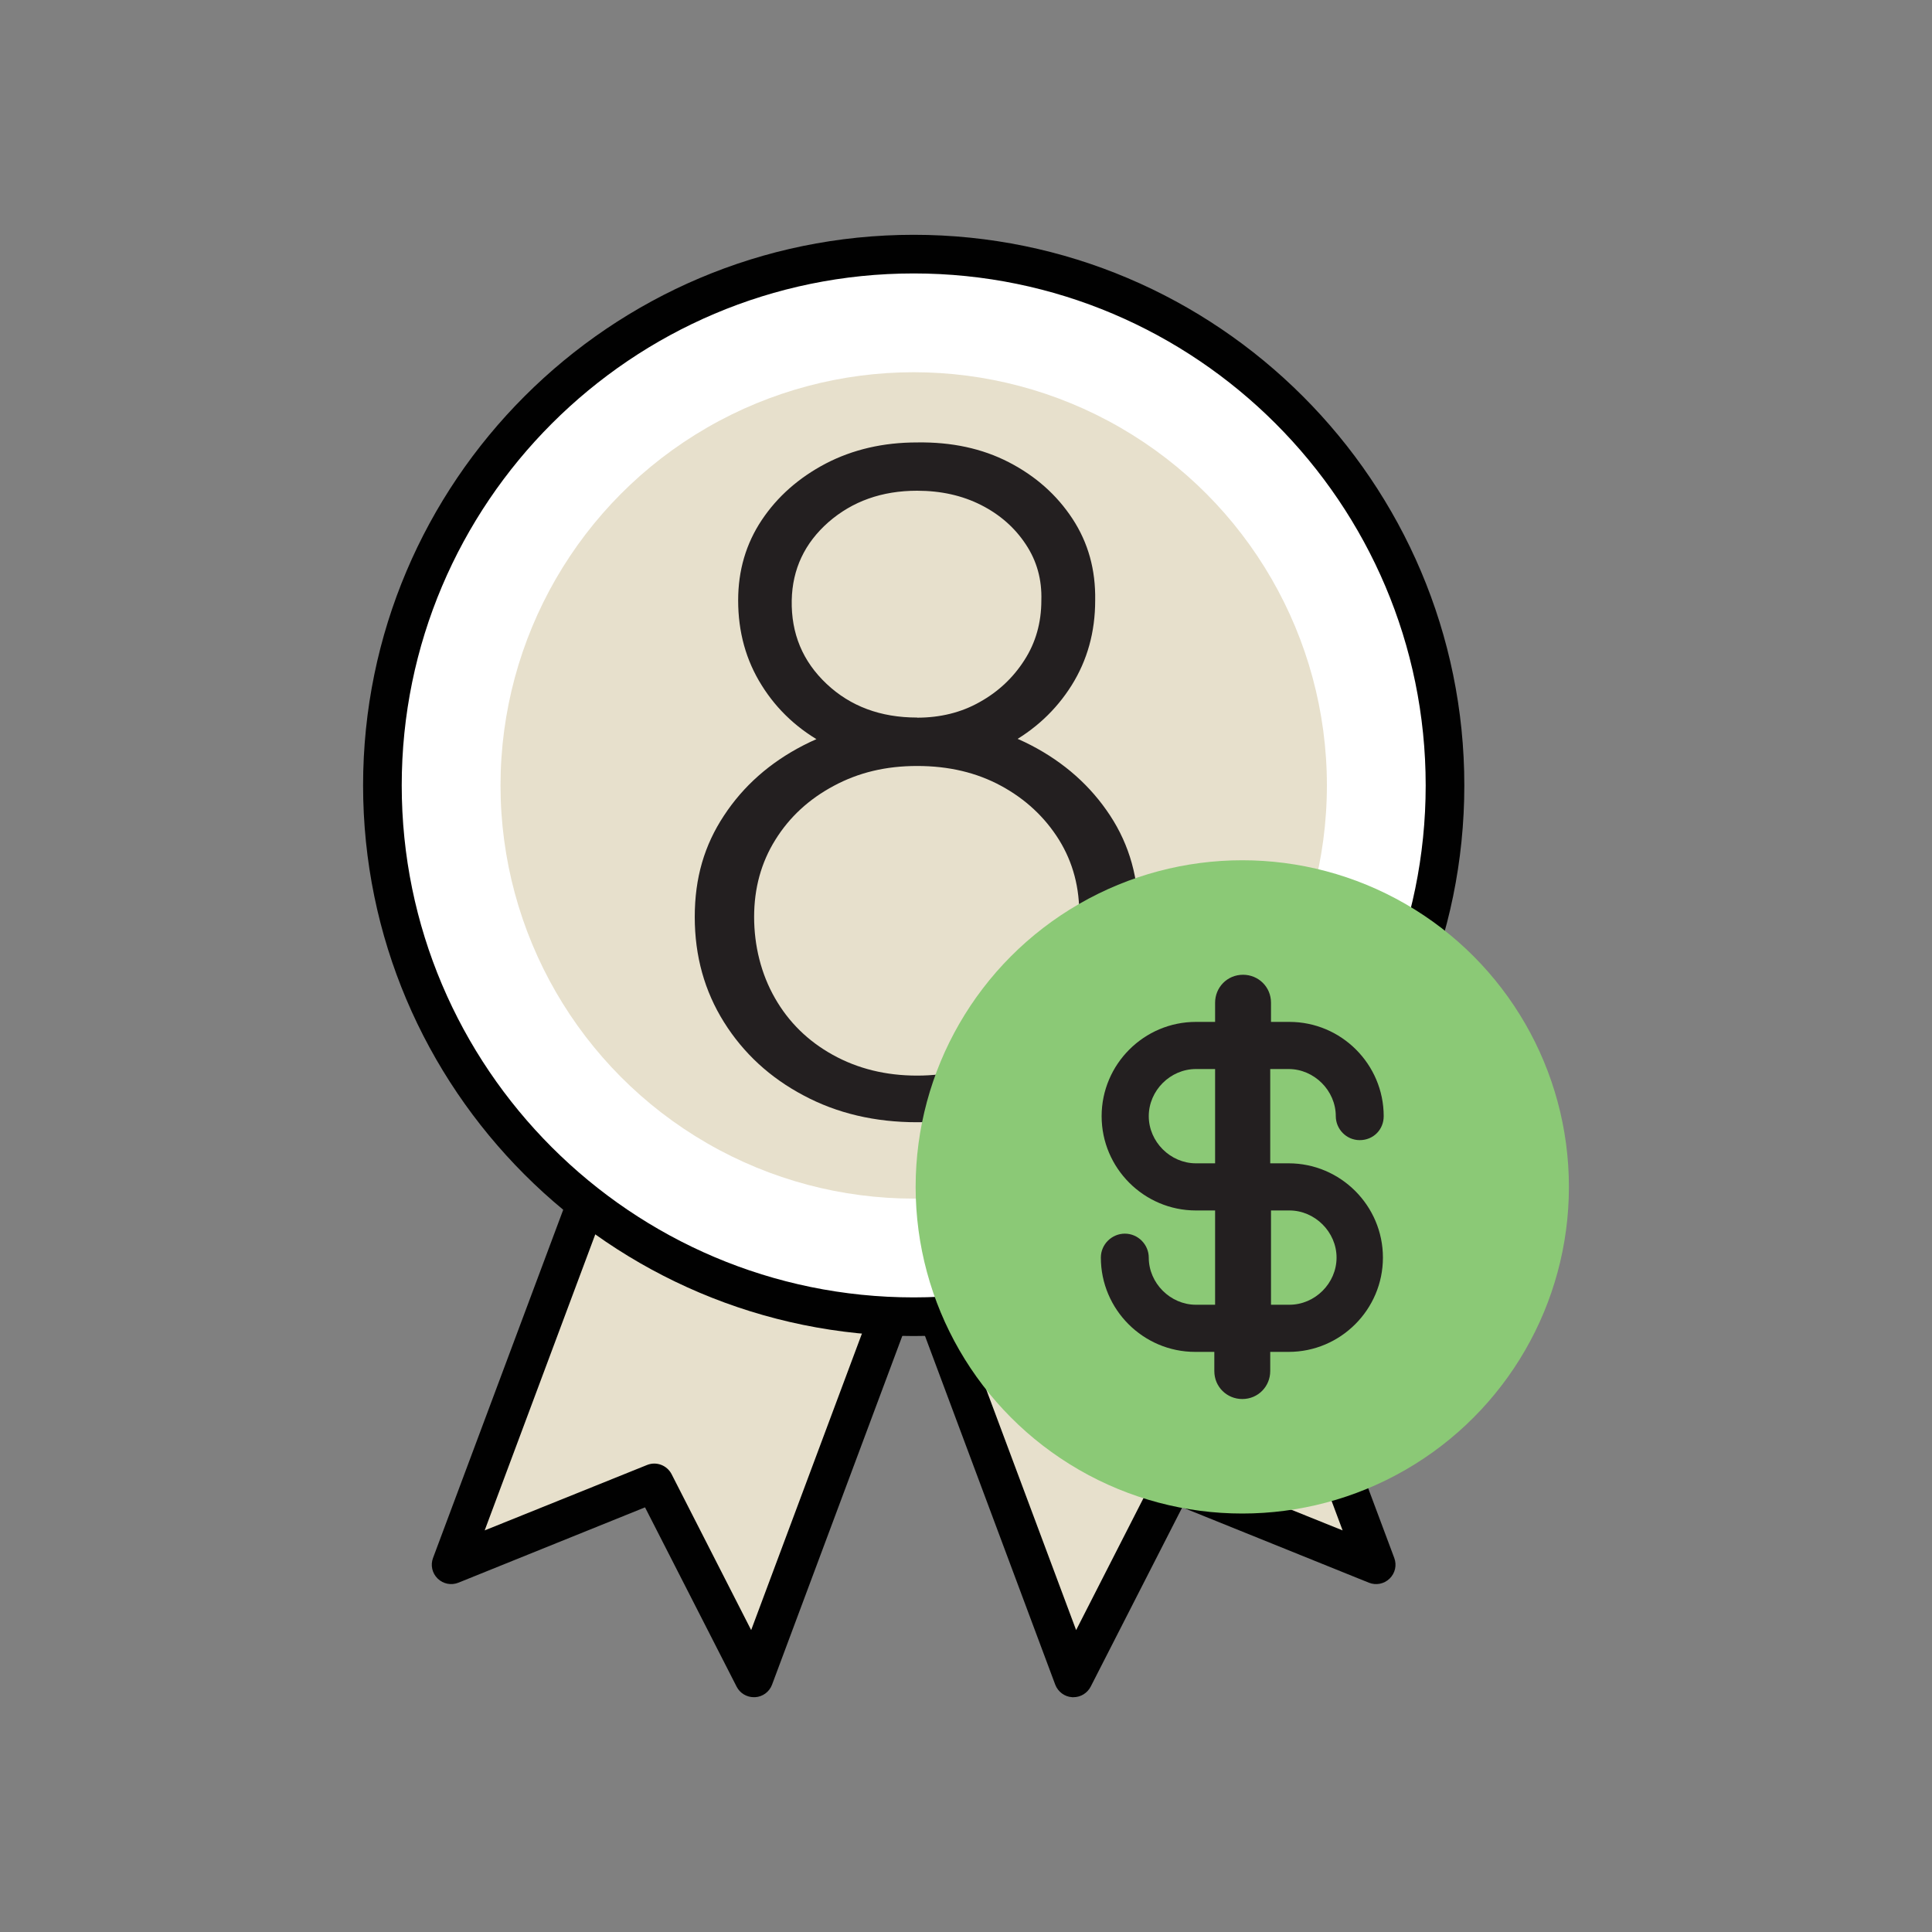
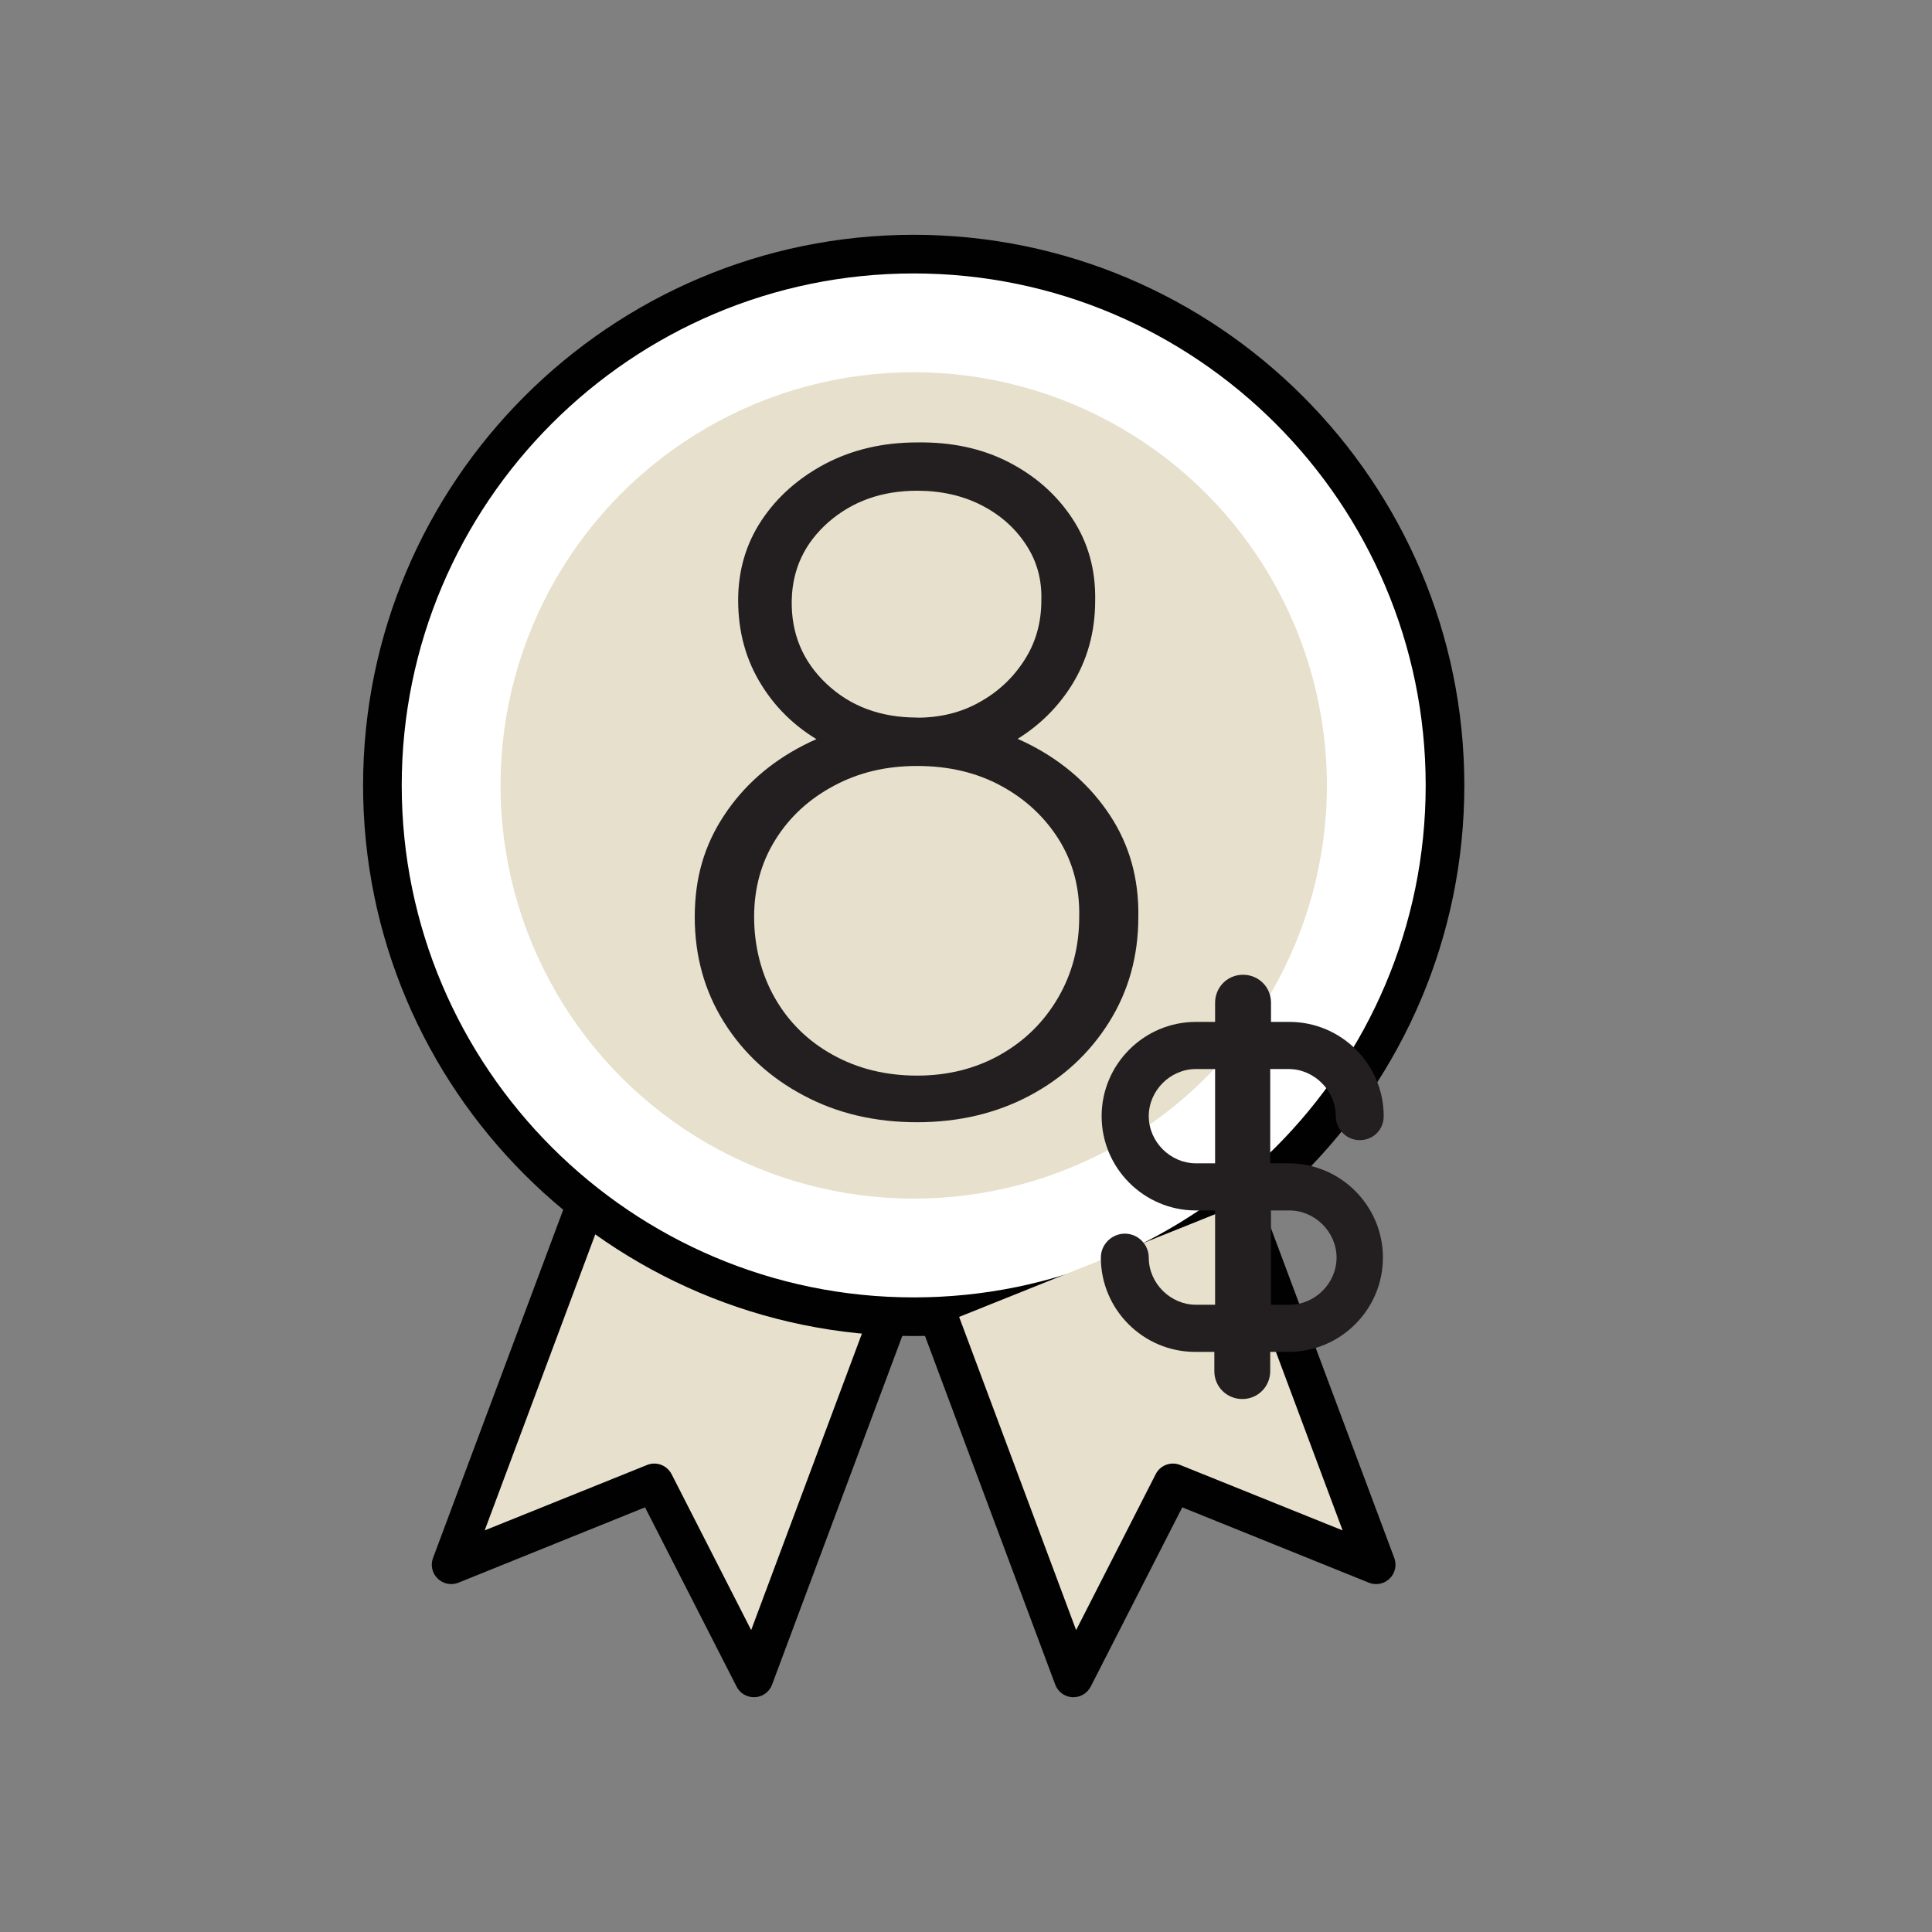
<svg xmlns="http://www.w3.org/2000/svg" id="_Слой_1" width="150" height="150" viewBox="0 0 150 150">
  <rect x="0" y="0" width="150" height="150" fill="#808080" stroke="none" />
  <defs>
    <style>.cls-1{fill:#010101;}.cls-1,.cls-2,.cls-3,.cls-4,.cls-5{stroke-width:0px;}.cls-2{fill:#e7e0cc;}.cls-3{fill:#231f20;}.cls-4{fill:#8bc976;}.cls-5{fill:#fff;}</style>
  </defs>
  <polyline class="cls-2" points="68.79 102.8 58.53 130.27 50.8 115.13 35.03 121.49 45.51 93.46" />
  <path class="cls-1" d="M58.53,131.77c-.56,0-1.08-.31-1.34-.82l-7.11-13.92-14.49,5.85c-.55.22-1.18.1-1.61-.32-.43-.42-.57-1.04-.36-1.6l10.48-28.03c.29-.78,1.15-1.17,1.93-.88.78.29,1.17,1.15.88,1.93l-9.28,24.84,12.61-5.08c.72-.29,1.54.02,1.9.71l6.18,12.11,9.07-24.28c.29-.78,1.15-1.17,1.93-.88.78.29,1.17,1.15.88,1.93l-10.26,27.47c-.21.56-.73.94-1.32.97-.03,0-.06,0-.09,0Z" />
  <circle class="cls-5" cx="70.94" cy="60.98" r="41.25" />
  <path class="cls-1" d="M70.94,103.73c-23.57,0-42.75-19.18-42.75-42.75s19.18-42.75,42.75-42.75,42.75,19.18,42.75,42.75-19.18,42.75-42.75,42.75ZM70.94,21.23c-21.92,0-39.75,17.83-39.75,39.75s17.83,39.75,39.75,39.75,39.75-17.83,39.75-39.75-17.83-39.75-39.75-39.75Z" />
  <circle class="cls-2" cx="70.94" cy="60.98" r="32.08" />
  <polyline class="cls-2" points="73.08 102.8 83.34 130.27 91.07 115.13 106.84 121.49 96.36 93.46" />
  <path class="cls-1" d="M83.34,131.77s-.06,0-.09,0c-.59-.03-1.11-.42-1.32-.97l-10.26-27.47c-.29-.78.1-1.64.88-1.93.78-.29,1.64.1,1.93.88l9.07,24.28,6.18-12.11c.35-.69,1.17-1,1.9-.71l12.61,5.08-9.28-24.84c-.29-.78.1-1.64.88-1.93.77-.29,1.64.1,1.93.88l10.48,28.03c.21.56.07,1.18-.36,1.6-.43.42-1.06.54-1.61.32l-14.49-5.85-7.11,13.92c-.26.5-.77.82-1.34.82Z" />
  <path class="cls-3" d="M71.2,87.13c-3.27,0-6.21-.69-8.81-2.08-2.61-1.38-4.67-3.28-6.18-5.69-1.51-2.41-2.27-5.13-2.27-8.17s.75-5.57,2.27-7.87c1.51-2.3,3.57-4.12,6.18-5.46,2.61-1.34,5.55-2.01,8.81-2.01s6.27.67,8.85,2.01c2.58,1.34,4.63,3.16,6.14,5.46,1.51,2.3,2.24,4.92,2.19,7.87,0,3.04-.76,5.76-2.27,8.17-1.51,2.41-3.56,4.31-6.14,5.69-2.59,1.38-5.51,2.08-8.78,2.08ZM71.2,59.47c-2.63,0-5-.56-7.09-1.67-2.1-1.12-3.76-2.65-4.97-4.59-1.22-1.94-1.83-4.14-1.83-6.6,0-2.32.61-4.4,1.83-6.23,1.22-1.83,2.88-3.29,4.97-4.39,2.1-1.09,4.46-1.64,7.09-1.64,2.68-.04,5.06.47,7.13,1.54,2.07,1.07,3.72,2.53,4.94,4.39s1.8,3.96,1.76,6.33c0,2.46-.61,4.65-1.83,6.6-1.22,1.94-2.87,3.47-4.94,4.59-2.07,1.12-4.43,1.67-7.06,1.67ZM71.2,83.51c2.39,0,4.54-.54,6.44-1.61,1.9-1.07,3.4-2.54,4.5-4.42,1.1-1.88,1.65-3.97,1.65-6.29.05-2.23-.48-4.23-1.57-5.99-1.1-1.76-2.6-3.16-4.5-4.19-1.9-1.03-4.07-1.54-6.51-1.54s-4.55.51-6.47,1.54c-1.93,1.03-3.44,2.42-4.54,4.19-1.1,1.76-1.65,3.76-1.65,5.99s.54,4.42,1.61,6.29c1.07,1.88,2.57,3.35,4.5,4.42,1.93,1.07,4.11,1.61,6.55,1.61ZM71.2,55.72c1.8,0,3.43-.4,4.86-1.21,1.44-.8,2.6-1.89,3.47-3.25.88-1.36,1.32-2.91,1.32-4.65.05-1.61-.35-3.06-1.21-4.35-.85-1.29-2.01-2.31-3.47-3.05-1.46-.74-3.12-1.11-4.97-1.11-2.73,0-5.02.82-6.88,2.44-1.85,1.63-2.8,3.65-2.85,6.06-.05,2.59.85,4.75,2.71,6.5,1.85,1.74,4.19,2.61,7.02,2.61Z" />
-   <circle class="cls-4" cx="96.45" cy="92.15" r="25.36" />
  <path class="cls-3" d="M92.85,101.3c-1.98,0-3.66-1.67-3.66-3.66,0-.99-.81-1.86-1.86-1.86-.99,0-1.86.81-1.86,1.86,0,4.03,3.29,7.32,7.32,7.32h1.49v1.49c0,1.24.99,2.17,2.17,2.17,1.24,0,2.17-.99,2.17-2.17v-1.49h1.43c4.03,0,7.32-3.29,7.32-7.32s-3.29-7.32-7.32-7.32h-1.43v-7.32h1.43c1.98,0,3.66,1.67,3.66,3.66,0,.99.81,1.86,1.86,1.86s1.86-.81,1.86-1.86c0-4.03-3.29-7.32-7.32-7.32h-1.43v-1.49c0-1.24-.99-2.17-2.17-2.17-1.24,0-2.17.99-2.17,2.17v1.49h-1.49c-4.03,0-7.32,3.29-7.32,7.32s3.29,7.32,7.32,7.32h1.49v7.32h-1.49ZM98.68,93.98h1.43c1.98,0,3.66,1.67,3.66,3.66s-1.67,3.66-3.66,3.66h-1.43v-7.32ZM92.85,90.32c-1.98,0-3.66-1.67-3.66-3.66s1.67-3.66,3.66-3.66h1.49v7.32h-1.49Z" />
</svg>